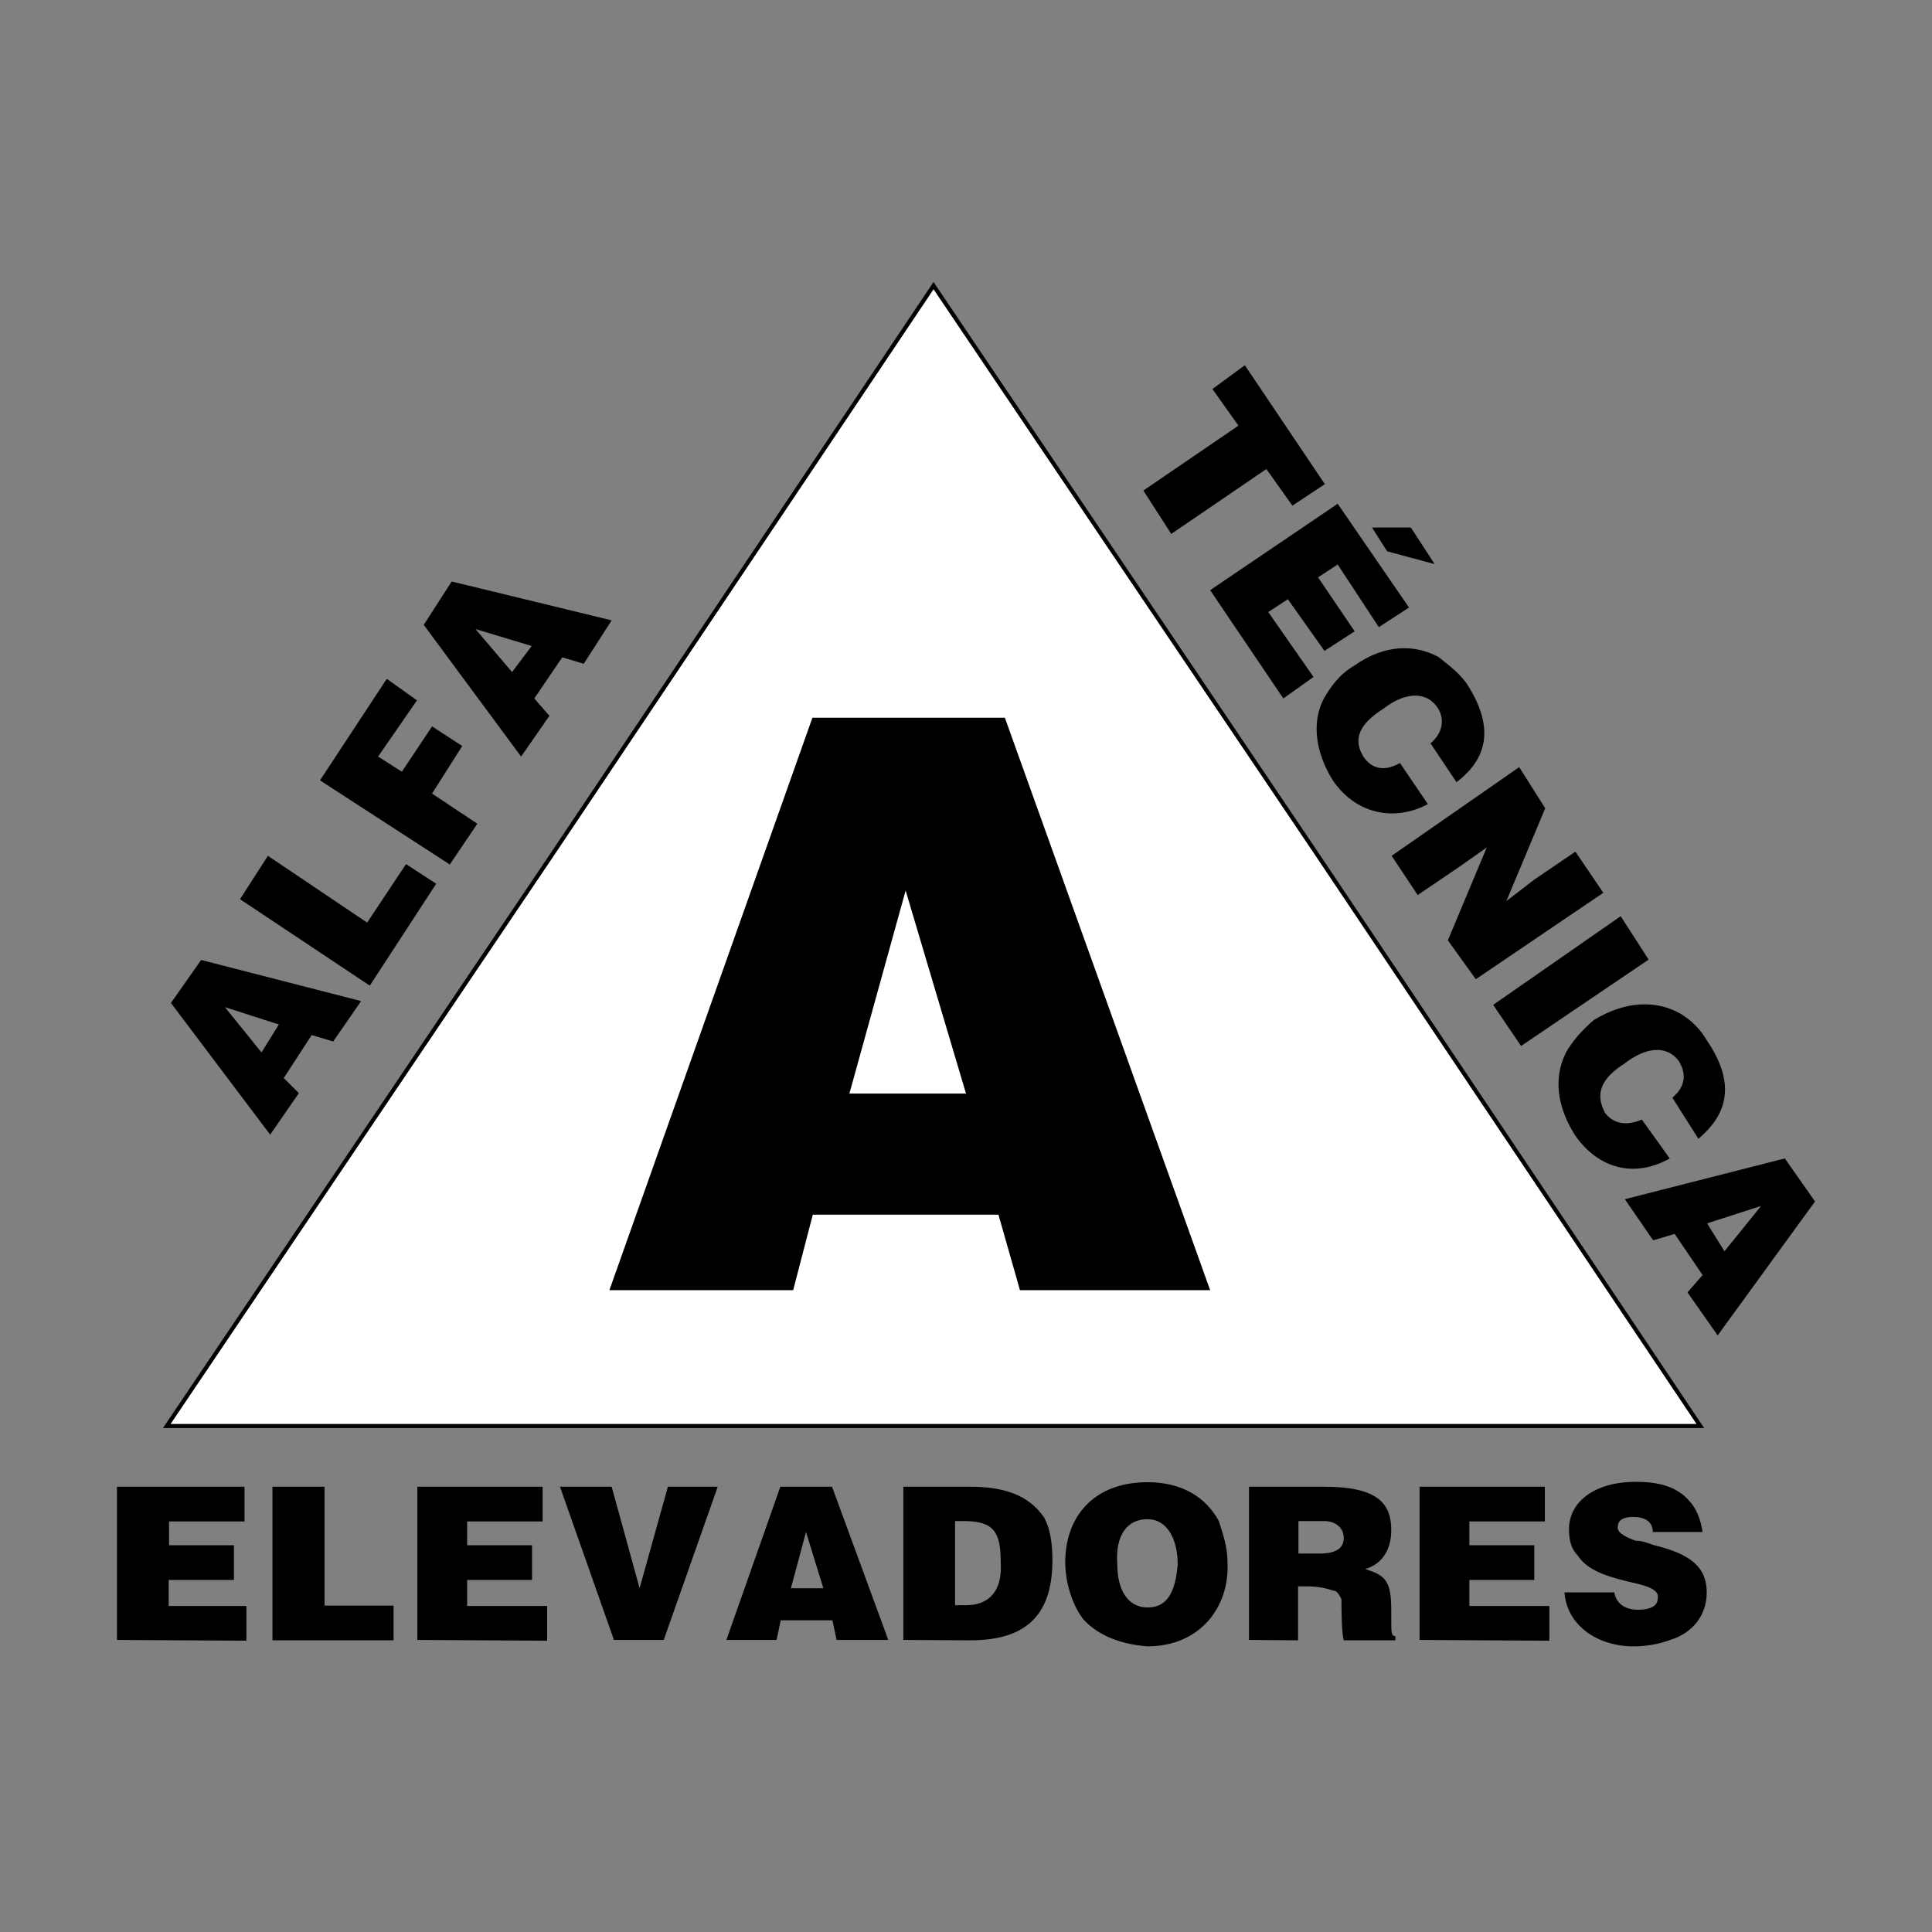
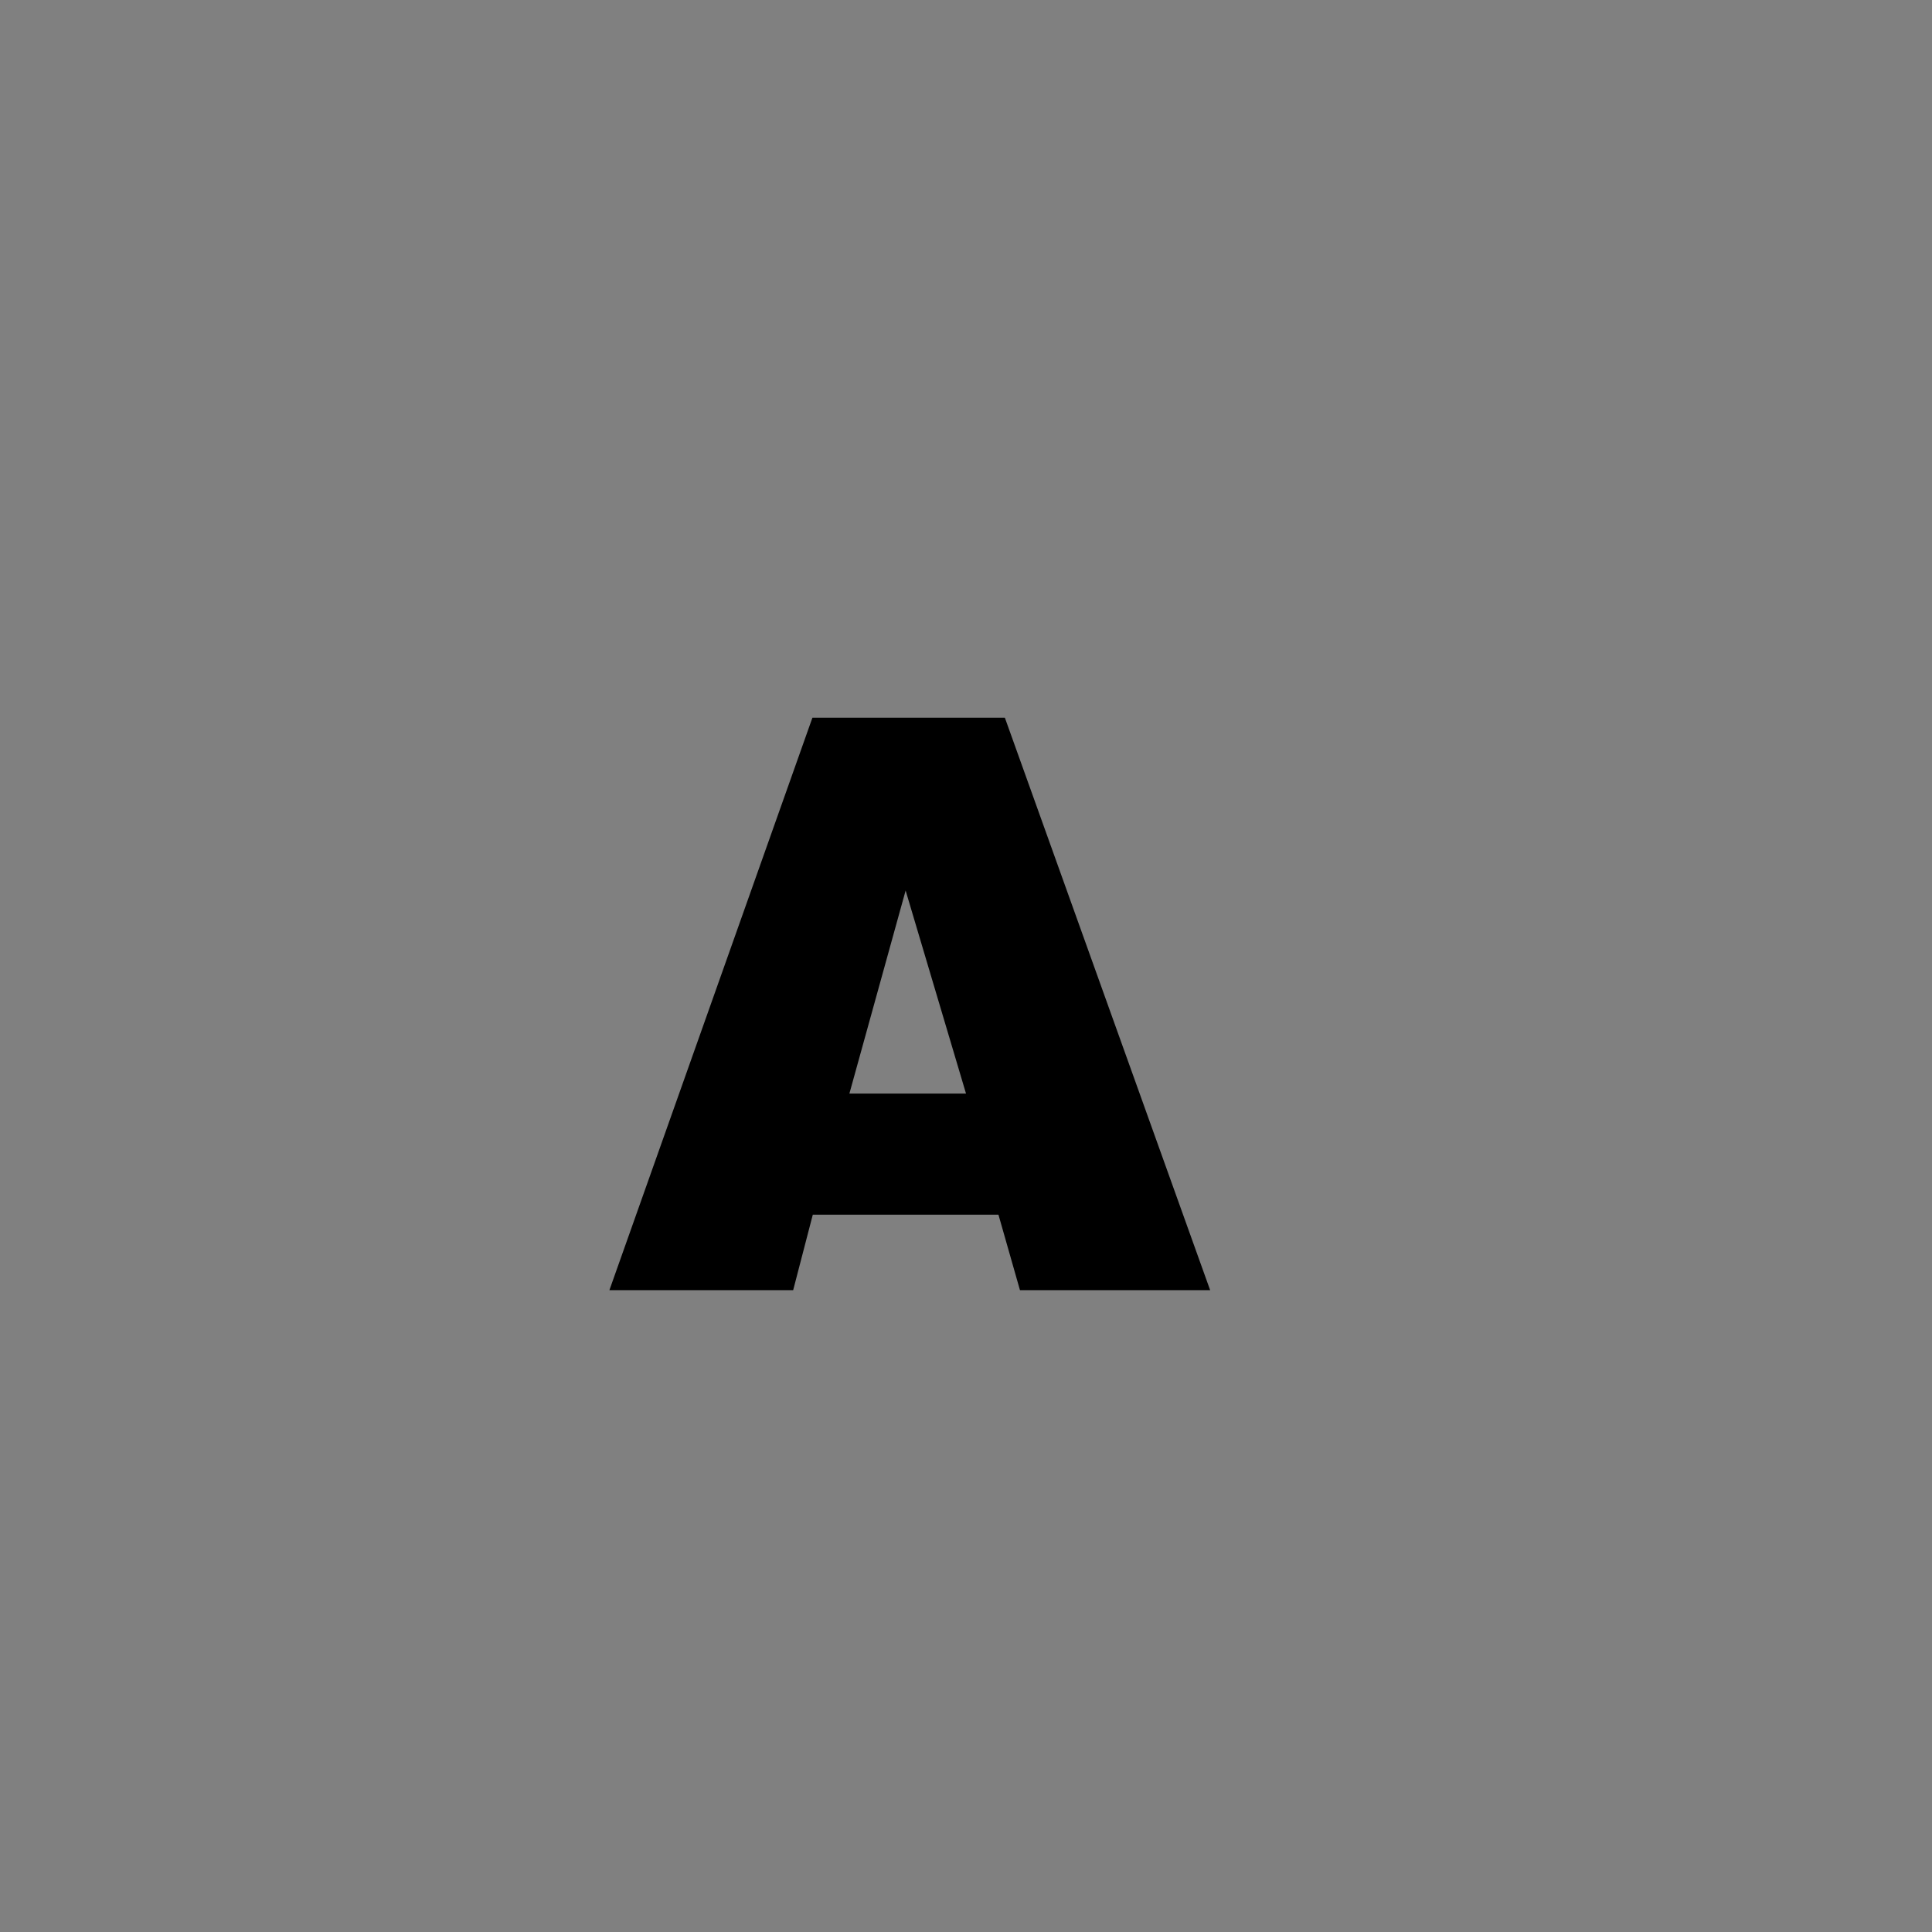
<svg xmlns="http://www.w3.org/2000/svg" version="1.1" id="Layer_1" x="0px" y="0px" viewBox="0 0 512 512" style="enable-background:new 0 0 512 512;" xml:space="preserve">
  <rect x="0" y="0" width="512" height="512" fill="#808080" stroke="none" />
  <style type="text/css">
	.st0{fill:#FFFFFF;stroke:#000000;stroke-width:1.08;stroke-miterlimit:2.613;}
</style>
  <g>
-     <path d="M31,434.6V394h33.8v9.2h-20v6.3h17.2v9.2H44.7v6.9h20.6v9.2L31,434.6L31,434.6z M72.2,434.6V394H86v31.5h18.3v9.2H72.2z    M110.6,434.6V394h33.2v9.2h-20v6.3h17.2v9.2h-17.2v6.9h21.2v9.2L110.6,434.6L110.6,434.6z M162.7,434.6L148.4,394h13.7l7.4,26.9   L177,394h13.2l-14.3,40.6H162.7z M192.5,434.6l14.3-40.6h13.7l14.9,40.6h-13.7l-1.1-5.2h-13.7l-1.1,5.2H192.5L192.5,434.6z    M213.6,406l-4,14.9h8.6L213.6,406z M239.4,434.6V394h17.7c9.2,0,15.5,2.3,19.5,8c1.7,2.9,2.3,6.9,2.3,11.5   c0,15.5-8,21.2-21.8,21.2L239.4,434.6L239.4,434.6L239.4,434.6z M255.4,403.1h-2.3v22.3h2.9c6.3,0,9.7-4,9.2-11.4   C265.2,406,263.4,403.1,255.4,403.1L255.4,403.1z M304.1,392.8c9.2,0,15.5,4,18.9,10.3c1.1,3.4,2.3,6.9,2.3,10.9   c0.6,12-7.4,22.3-21.2,22.3c-8-0.6-13.7-3.4-17.2-7.4c-2.9-4-4.6-9.7-4.6-14.9C282.3,402,289.8,392.8,304.1,392.8L304.1,392.8z    M304.1,402.6c-5.2,0-8.6,4-8,12c0,6.9,2.9,11.4,8,11.4c5.2,0,7.4-4,8-11.4C312.1,407.7,309.2,402.6,304.1,402.6z M351,403.1h-6.9   v8.6h5.7c4.6,0,6.3-1.7,6.3-4C356.2,404.9,353.9,403.1,351,403.1L351,403.1z M331,434.6V394h20c14.3,0,17.7,4.6,17.7,11.5   c0,5.7-2.9,9.2-6.9,10.3c5.2,1.7,6.9,2.9,6.9,10.9v2.9c0,2.9,0,4,1.1,4v1.1h-13.7c-0.6-2.3-0.6-8.6-0.6-10.9   c-0.6-1.1-1.1-2.3-2.3-2.3c-1.7-0.6-4-1.1-6.9-1.1h-2.3v14.3L331,434.6L331,434.6L331,434.6z M376.2,434.6V394h33.2v9.2h-20v6.3   h17.2v9.2h-17.2v6.9h21.2v9.2L376.2,434.6L376.2,434.6z M451.2,406h-13.2c0-2.9-2.3-4-5.2-4c-2.9,0-4,1.1-4,2.3   c-0.6,1.7,1.7,2.9,4.6,4c1.7,0,3.4,0.6,4.6,1.1c9.7,2.3,14.3,5.7,14.3,12.6c0,6.3-4,10.9-9.7,12.6c-2.9,1.1-6.3,1.7-9.7,1.7   c-9.7,0-17.7-5.7-18.3-14.3h13.2c0.6,3.4,3.4,4.6,6.3,4.6c3.4,0,5.2-1.1,5.2-2.9c0.6-2.3-2.3-3.4-8-4.6c-6.9-1.7-10.9-3.4-13.2-6.9   c-1.7-1.7-2.3-4-2.3-6.9c0-7.4,6.9-12.6,17.7-12.6c5.7,0,10.9,1.1,14.3,5.2C449.5,399.7,450.7,402.6,451.2,406L451.2,406z    M71.6,300.7l-26.3-34.9l8-11.4l42.4,10.9L88.3,276l-5.7-1.7l-7.4,11.4l4,4L71.6,300.7L71.6,300.7z M59.6,266.9l9.7,12l4.6-7.4   L59.6,266.9L59.6,266.9z M98,261.2l-34.4-22.9l7.4-11.5l26.3,17.7l10.3-15.5l8,5.2L98,261.2L98,261.2z M119.2,229.1l-34.4-22.3   l17.7-26.9l8,5.7l-10.3,14.9l6.3,4l8-12l8,5.2l-8,12.6l12,8L119.2,229.1L119.2,229.1z M138.1,200.5l-25.8-34.9l7.4-11.5l42.4,10.3   l-7.4,11.5l-5.7-1.7l-7.4,10.9l4,4.6L138.1,200.5L138.1,200.5z M126,166.7l9.7,11.4l5.2-6.9L126,166.7L126,166.7z M321.3,103.1   l8.6-6.3l21.2,31.5l-8.6,5.7l-6.9-9.7l-25.2,17.2l-7.4-11.5l25.2-17.2L321.3,103.1L321.3,103.1z M320.7,156.4l33.8-22.9l18.9,27.5   l-8,5.2l-10.9-16.6l-5.2,3.4l9.7,14.3l-8,5.2l-9.7-13.7l-5.2,3.4l12,17.2l-8,5.7L320.7,156.4z M367.6,146.1l-4-6.3h10.3l6.3,9.7   L367.6,146.1L367.6,146.1z M386,207.3l-6.9-10.3c4-3.4,3.4-7.4,1.7-9.7c-3.4-4.6-9.2-3.4-14.3,0.6c-6.3,4-8,8-5.2,12.6   c2.3,3.4,5.7,4,9.7,1.7l7.4,10.9c-8.6,4.6-18.9,2.9-25.2-6.3c-4.6-7.4-5.7-15.5-2.3-21.8c1.7-2.9,4-6.3,8-8.6   c8-5.7,16-5.7,22.3-2.3c2.9,2.3,5.2,4,7.4,6.9C396.8,193.6,393.4,201.6,386,207.3L386,207.3z M368.8,226.8l33.8-23.5l6.9,10.9   l-10.3,24.6l7.4-5.7l10.9-7.4l7.4,10.9l-33.8,22.9l-7.4-10.3l10.3-24.6l-7.4,5.2l-10.9,7.4L368.8,226.8z M395.7,266.3l33.8-23.5   l7.4,11.5l-33.8,22.9L395.7,266.3z M450.1,301.8l-6.9-10.9c4-3.4,3.4-6.9,1.7-9.7c-3.4-4.6-9.2-3.4-14.3,0.6c-6.3,4-8,8-5.2,13.2   c2.3,2.9,5.7,3.4,9.7,1.7l7.4,10.3c-9.2,5.2-18.9,2.9-25.2-6.3c-4.6-7.4-5.7-14.9-2.3-21.8c1.7-2.9,4-5.7,7.4-8.6   c8.6-5.2,16.6-5.2,22.9-1.7c2.8,1.7,5.2,4,6.9,6.9C460.4,287.5,457.5,295.5,450.1,301.8z M430.6,317.8L473,307l8,11.4l-25.8,35.5   l-8-11.4l4-4.6l-7.4-10.9l-5.7,1.7L430.6,317.8L430.6,317.8z M466.7,319.6l-14.3,4.6l4.6,7.4L466.7,319.6z" />
-     <path class="st0" d="M247.4,75.7l101.9,151.1l101.3,151.1H44.2l101.9-151.1L247.4,75.7z" />
    <path d="M161.5,341.9l53.8-151.7h51l54.4,151.7h-50.4l-5.7-20h-49.2l-5.2,20H161.5z M240,236l-14.9,53.8H256L240,236z" />
  </g>
</svg>